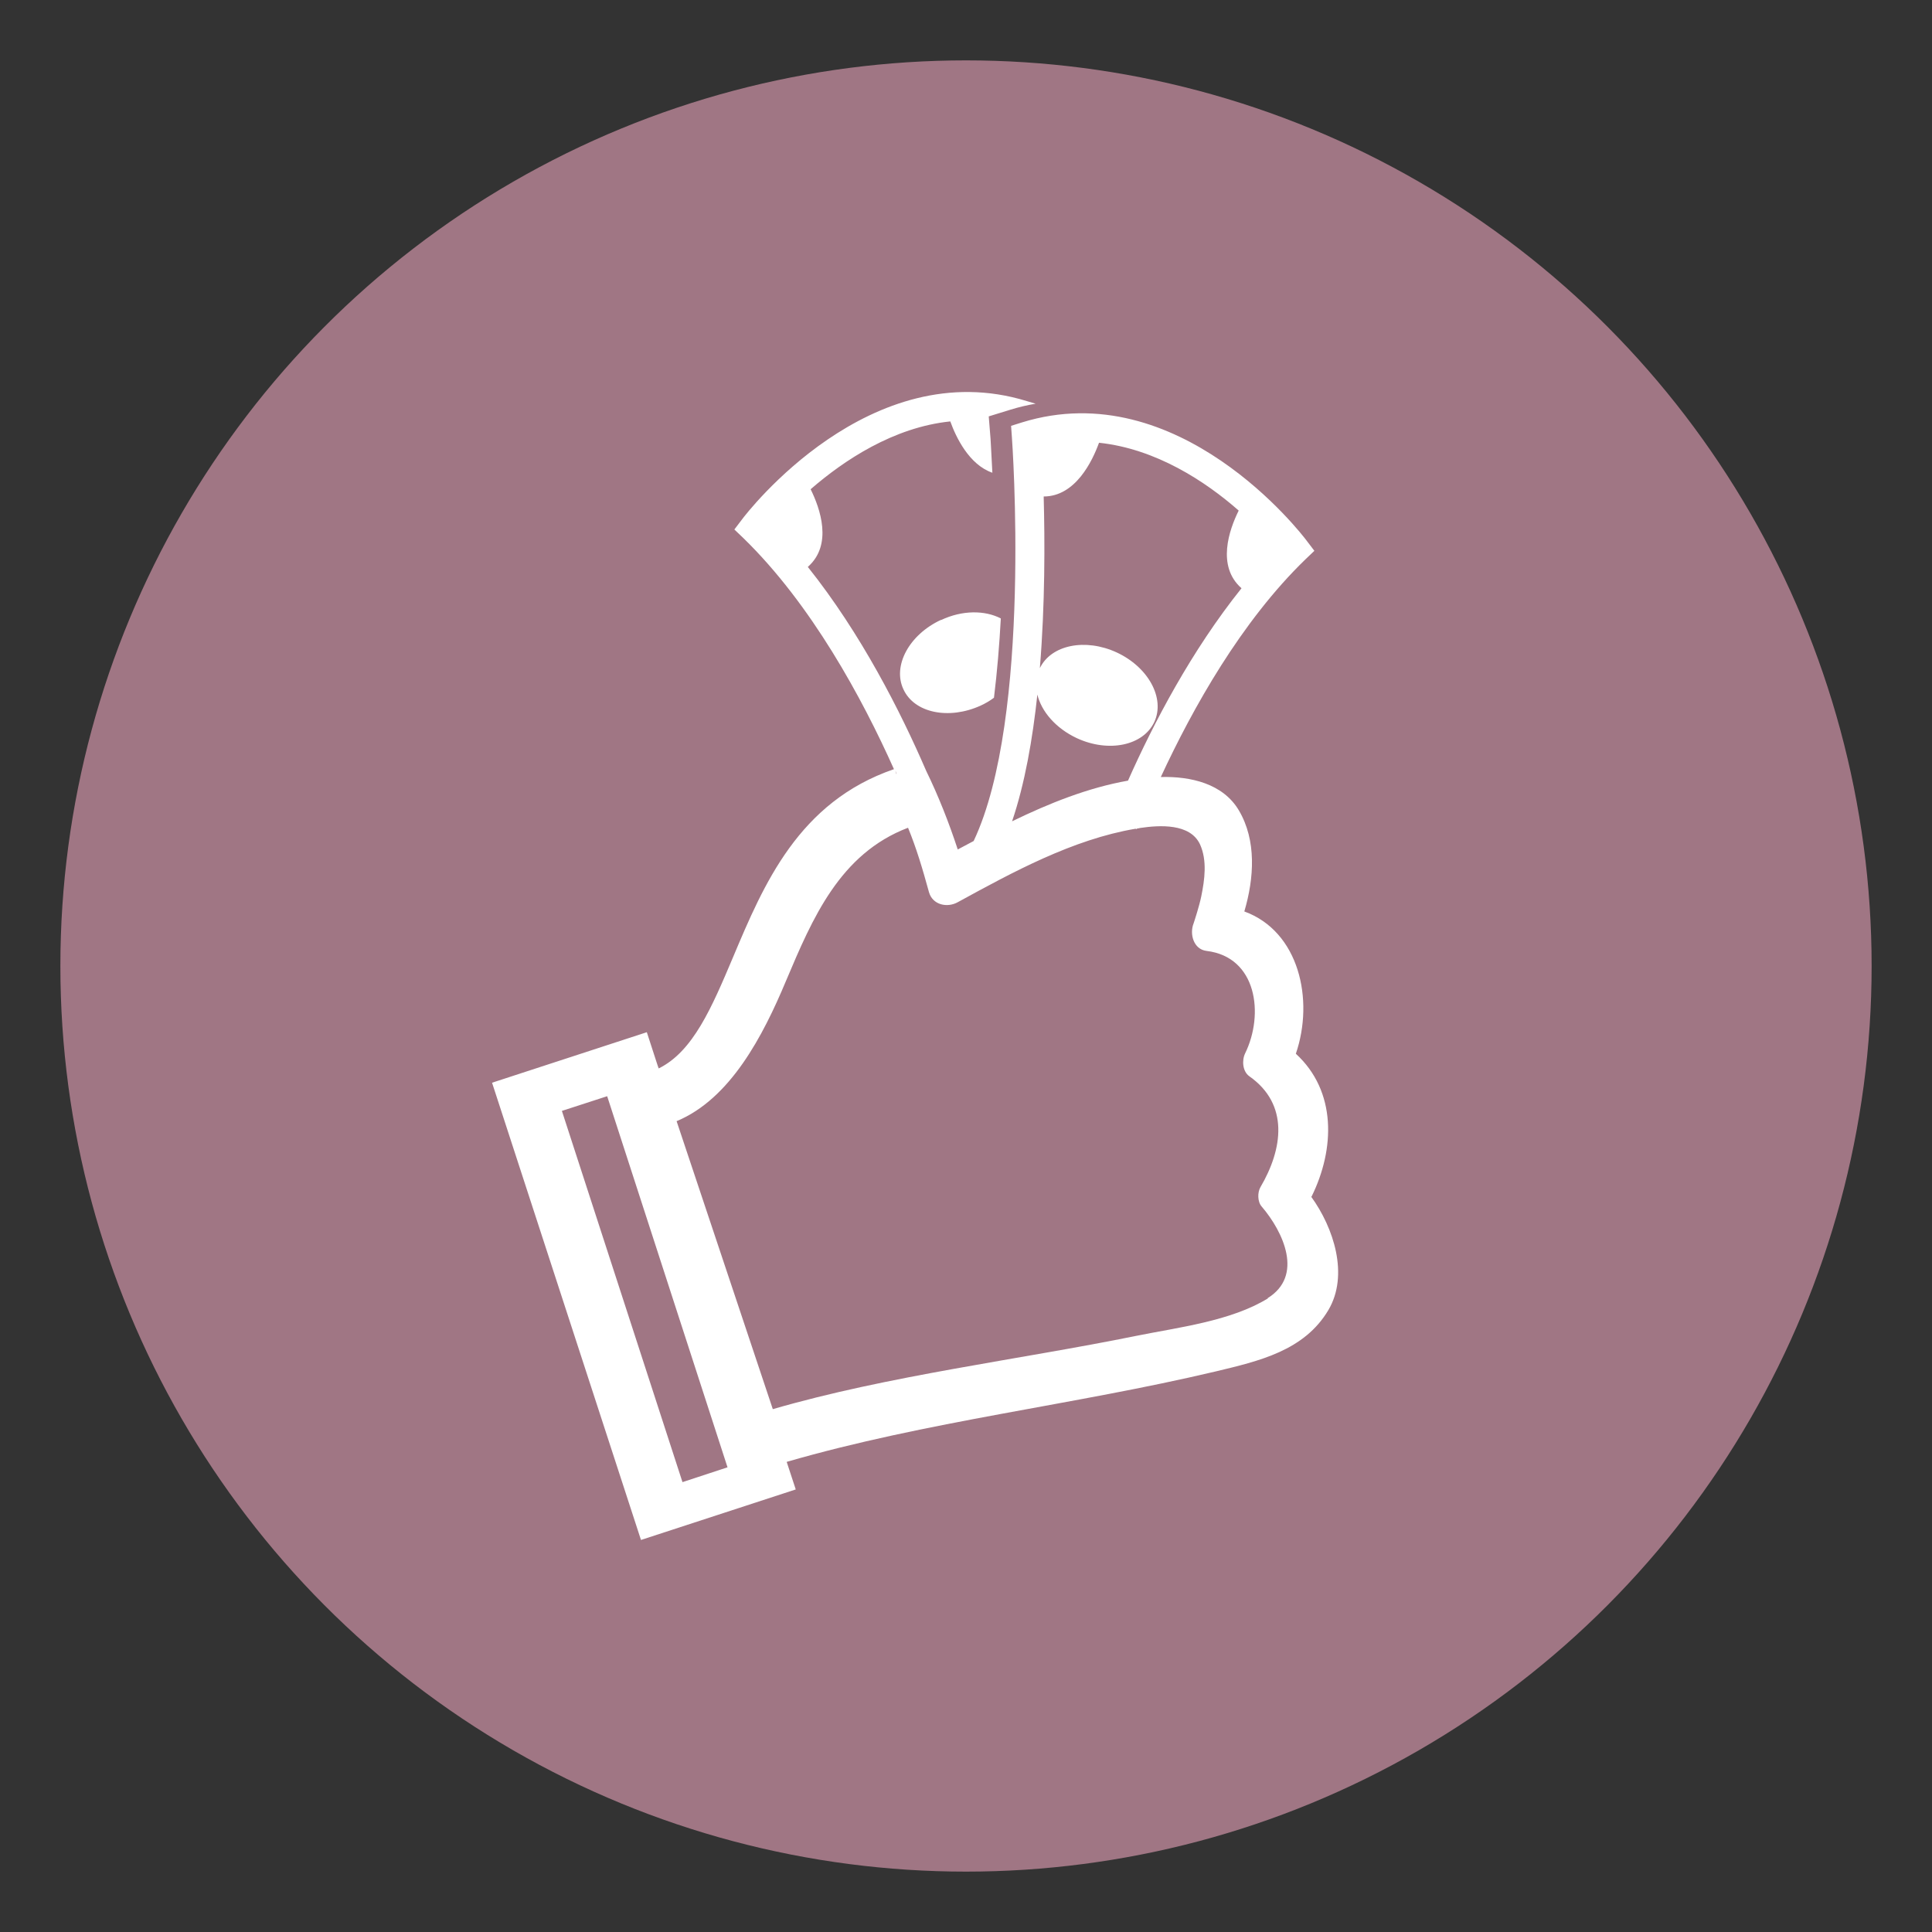
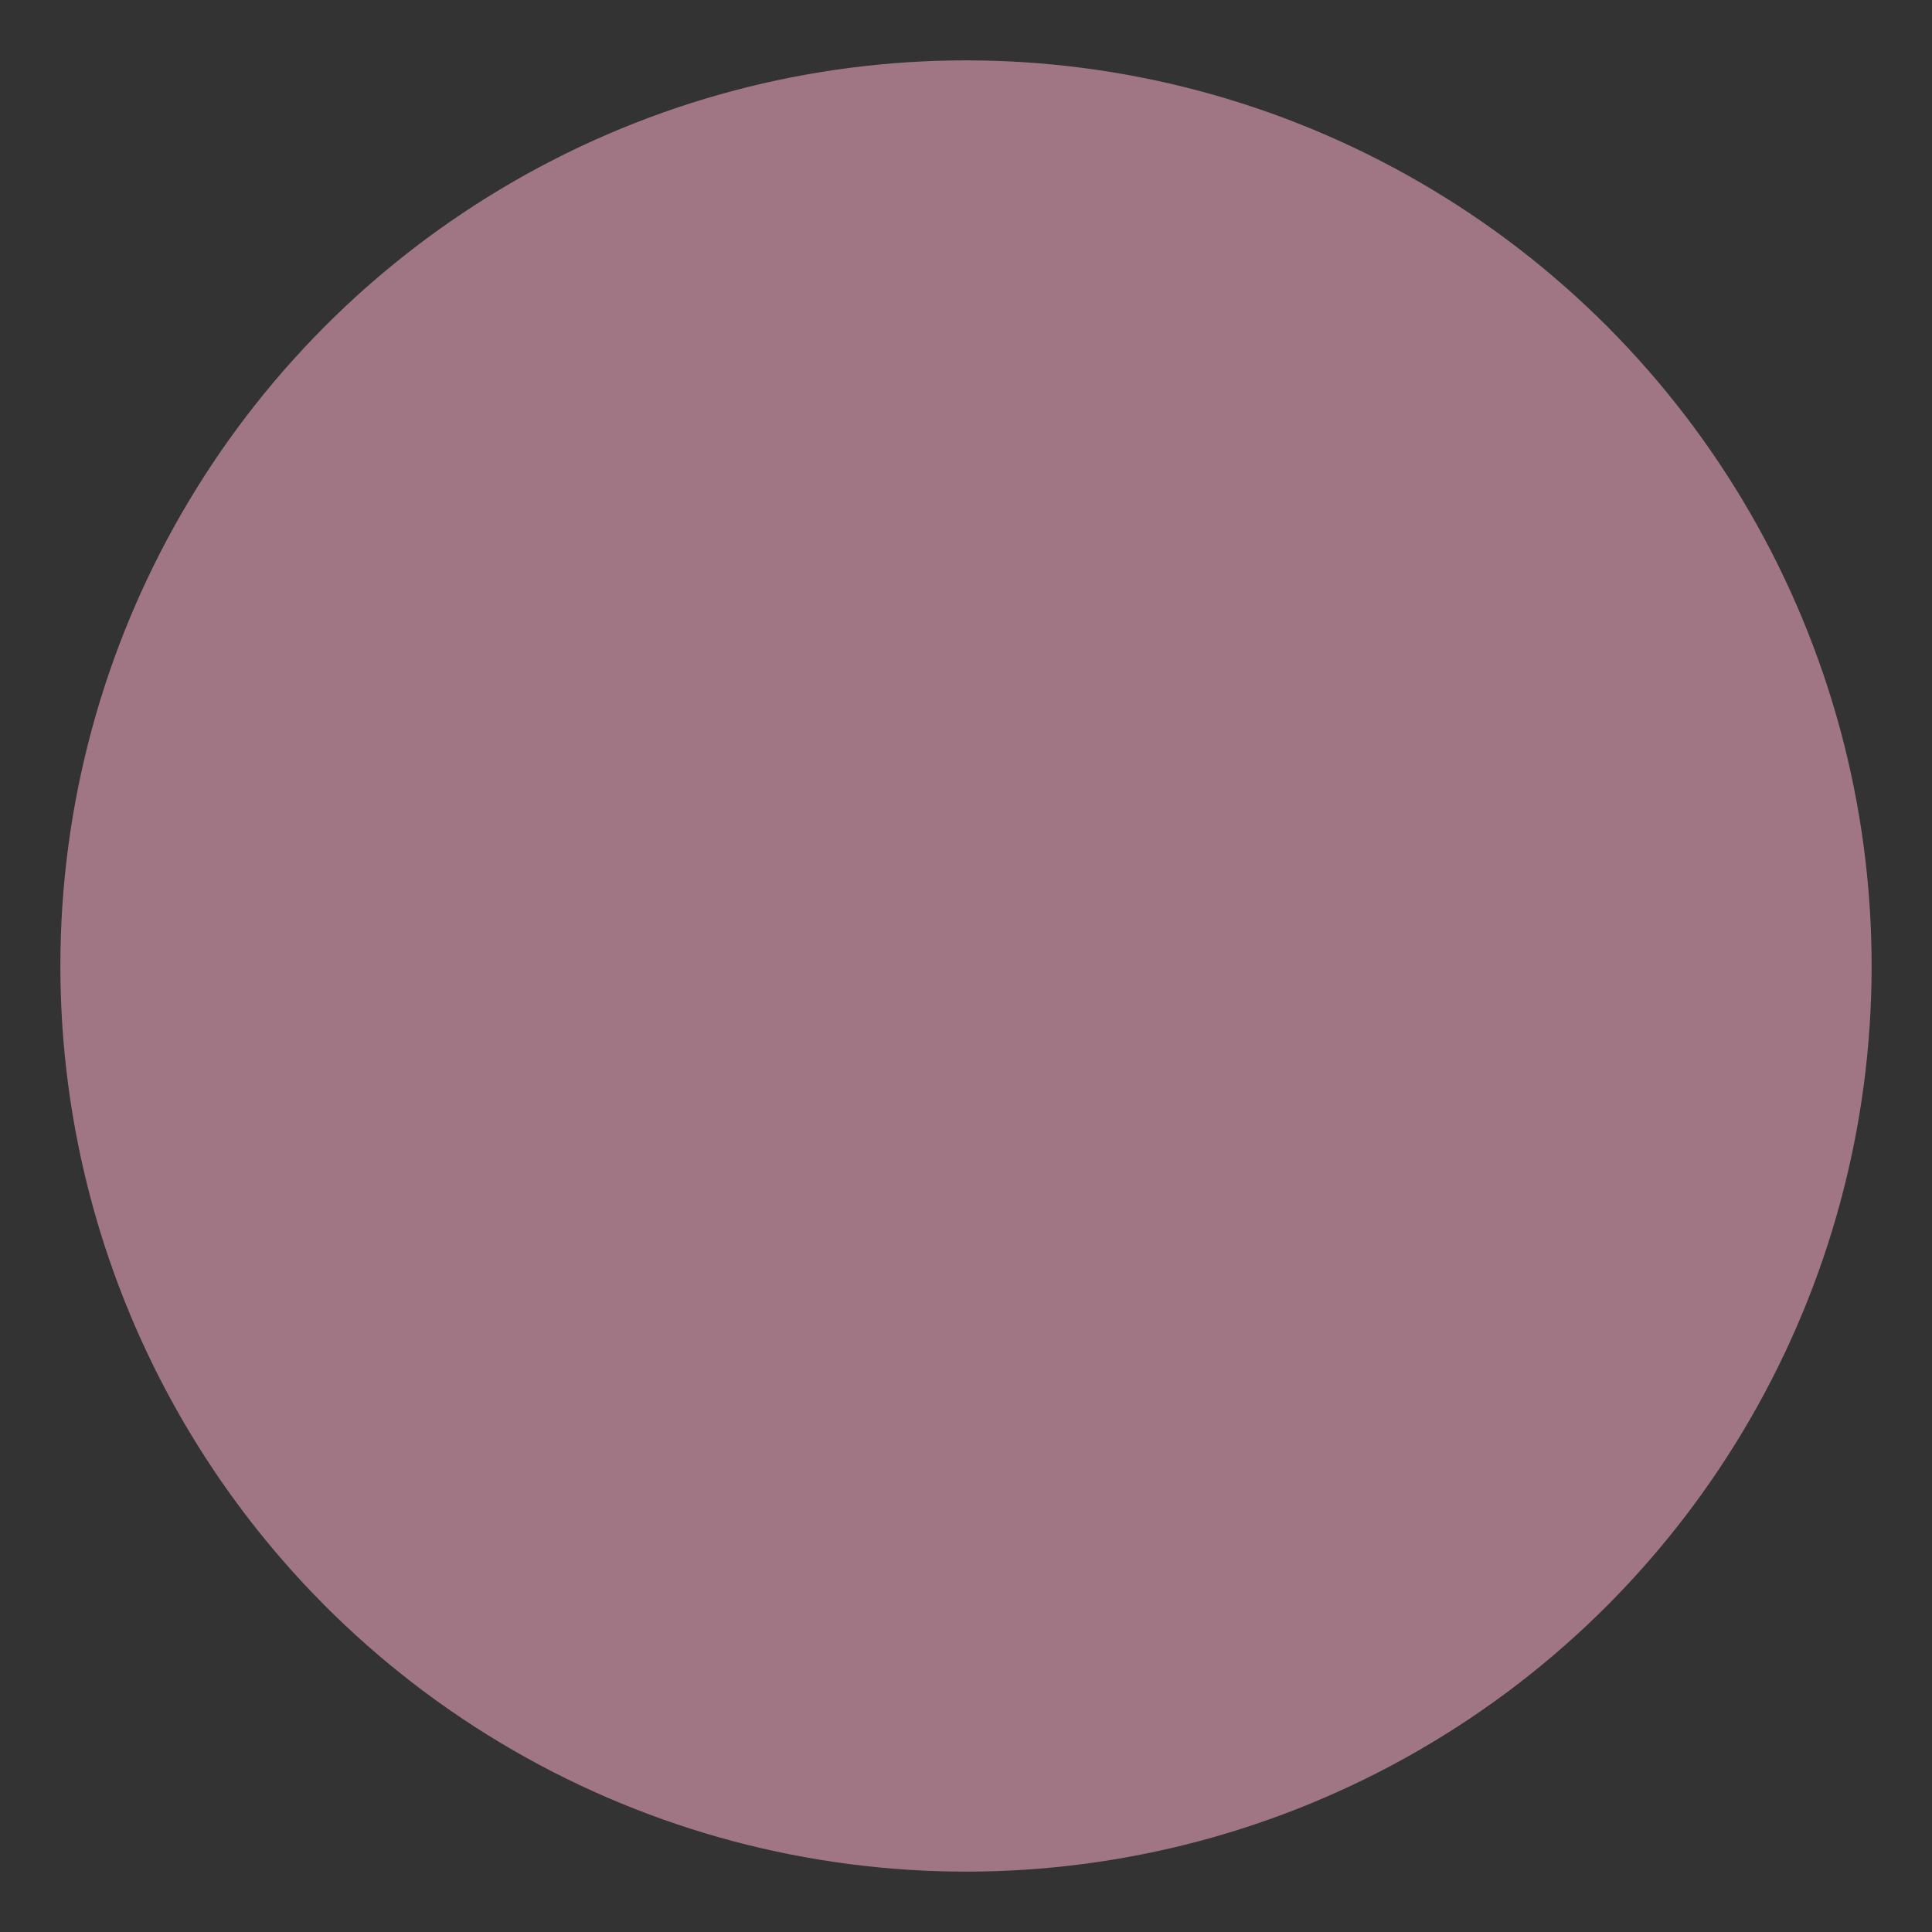
<svg xmlns="http://www.w3.org/2000/svg" id="Layer_1" data-name="Layer 1" viewBox="0 0 96 96">
  <rect x="0" y="0" width="96" height="96" fill="#333333" stroke="none" />
  <defs>
    <style>      .cls-1 {        fill: #fff;      }      .cls-1, .cls-2 {        stroke-width: 0px;      }      .cls-2 {        fill: #bc8799;        opacity: .8;      }    </style>
  </defs>
  <circle class="cls-2" cx="48" cy="48" r="45" />
-   <path class="cls-1" d="M65.17,59.46c1.17-2.37,1.25-5.24-.78-7.1.92-2.69.16-6.08-2.56-7.07.49-1.66.61-3.53-.27-5.02-.79-1.34-2.41-1.7-3.88-1.66,1.59-3.43,4-7.73,7.18-10.81l.45-.43-.38-.5c-.25-.34-6.37-8.29-14.15-5.88l-.54.17.04.56c.01.14,1.01,13.92-1.9,20.07-.27.14-.53.28-.79.42-.43-1.31-.95-2.64-1.57-3.91-1.27-2.94-3.23-6.81-5.88-10.13,1.25-1.1.61-2.91.14-3.86,1.66-1.44,4.12-3.08,6.94-3.37.28.78.93,2.15,2.09,2.55-.05-1.03-.09-1.65-.09-1.68l-.09-1.12,1.07-.33c.42-.13.84-.23,1.26-.3l-.44-.13c-7.78-2.4-13.9,5.54-14.15,5.88l-.38.5.45.43c3.38,3.29,5.9,7.95,7.48,11.48-4.74,1.63-6.47,5.72-7.99,9.33-1.06,2.51-1.99,4.7-3.7,5.54l-.06-.17-.53-1.63-7.69,2.51,7.4,22.72,7.69-2.51-.45-1.37c6.97-2.02,14.24-2.82,21.3-4.49,2.17-.52,4.42-1.03,5.62-3.06,1.02-1.73.27-4.07-.86-5.63M33.91,73.64l-5.99-18.44,2.25-.73,5.98,18.44-2.25.74h0ZM51.54,34.49c.2.86.92,1.7,1.97,2.19,1.58.73,3.3.37,3.85-.81.54-1.18-.3-2.72-1.87-3.45-1.56-.72-3.26-.38-3.82.78.26-3.18.25-6.31.19-8.53,1.58,0,2.42-1.76,2.75-2.67,2.83.3,5.29,1.92,6.94,3.37-.47.95-1.11,2.76.14,3.86-2.49,3.11-4.37,6.7-5.64,9.56-1.98.35-3.91,1.12-5.76,2.02.63-1.86,1.02-4.07,1.26-6.33ZM44.55,38.44s0,.01-.01.02l-.05-.16s.05.1.06.14h0ZM63.01,64.51c-1.84,1.14-4.49,1.45-6.56,1.87-5.86,1.19-12.3,1.97-18.05,3.64l-4.78-14.31c2.67-1.11,4.29-4.23,5.44-6.98,1.31-3.1,2.67-6.31,6.06-7.6.42,1.03.71,2,1.04,3.2.18.64.91.79,1.43.5,2.74-1.5,5.71-3.12,8.83-3.65.02,0,.05.01.06.02,0-.01.01-.02.02-.03.05,0,.1-.02.16-.03.95-.14,2.48-.24,2.97.82.36.8.23,1.75.06,2.58-.1.49-.34,1.22-.38,1.34-.21.52-.01,1.29.64,1.37,2.51.3,2.87,3.15,1.92,5.09-.17.35-.13.9.21,1.14,1.99,1.4,1.66,3.62.55,5.51-.15.26-.15.72.06.96,1.08,1.26,2.1,3.45.29,4.56h.01ZM46.76,30.8c-1.58.73-2.42,2.28-1.87,3.45.54,1.18,2.26,1.53,3.84.81.24-.11.46-.24.66-.39.16-1.3.27-2.64.34-3.94-.79-.41-1.91-.42-2.97.08h0Z" />
</svg>